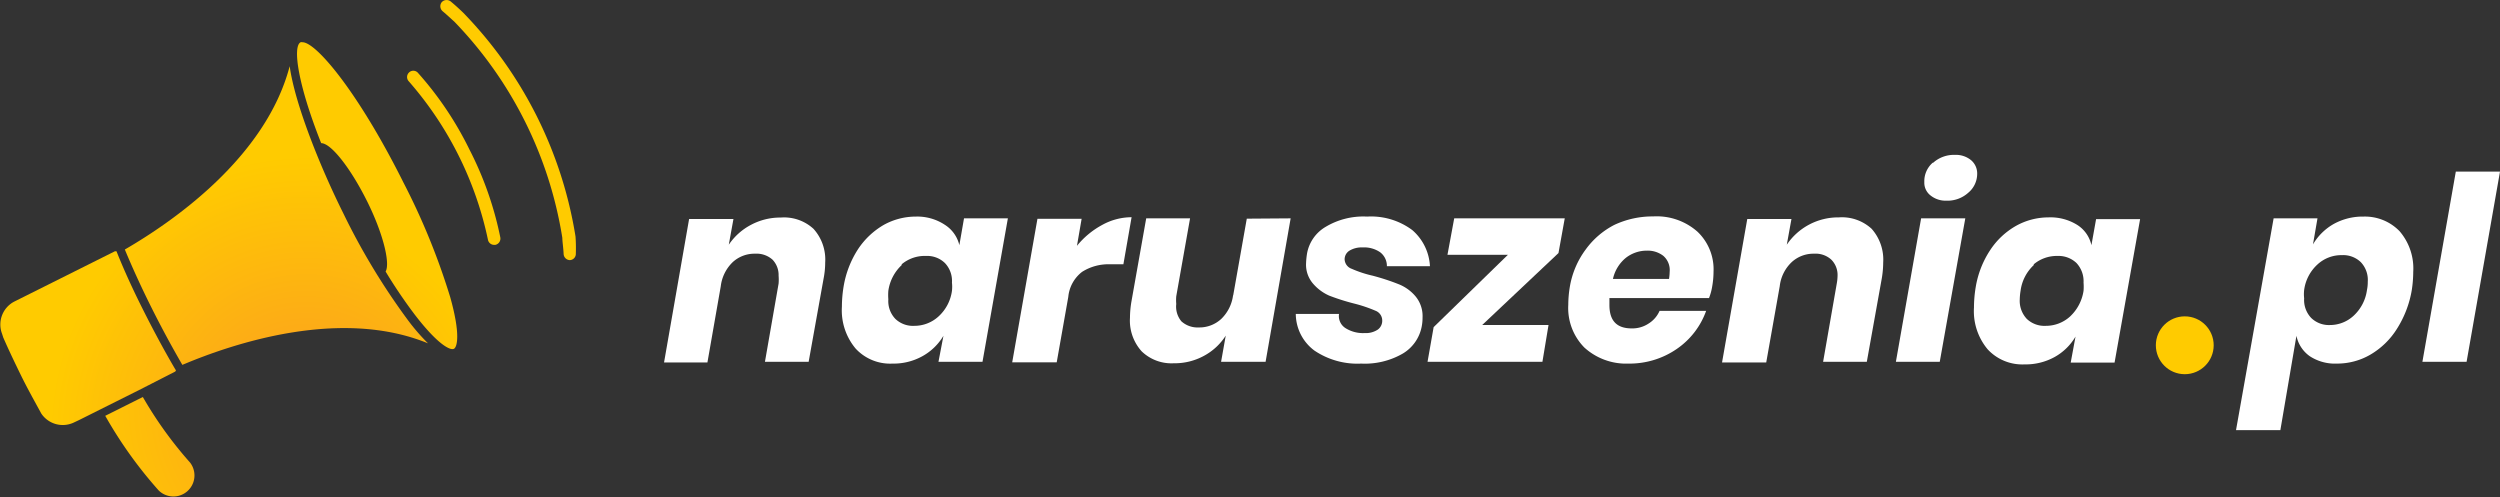
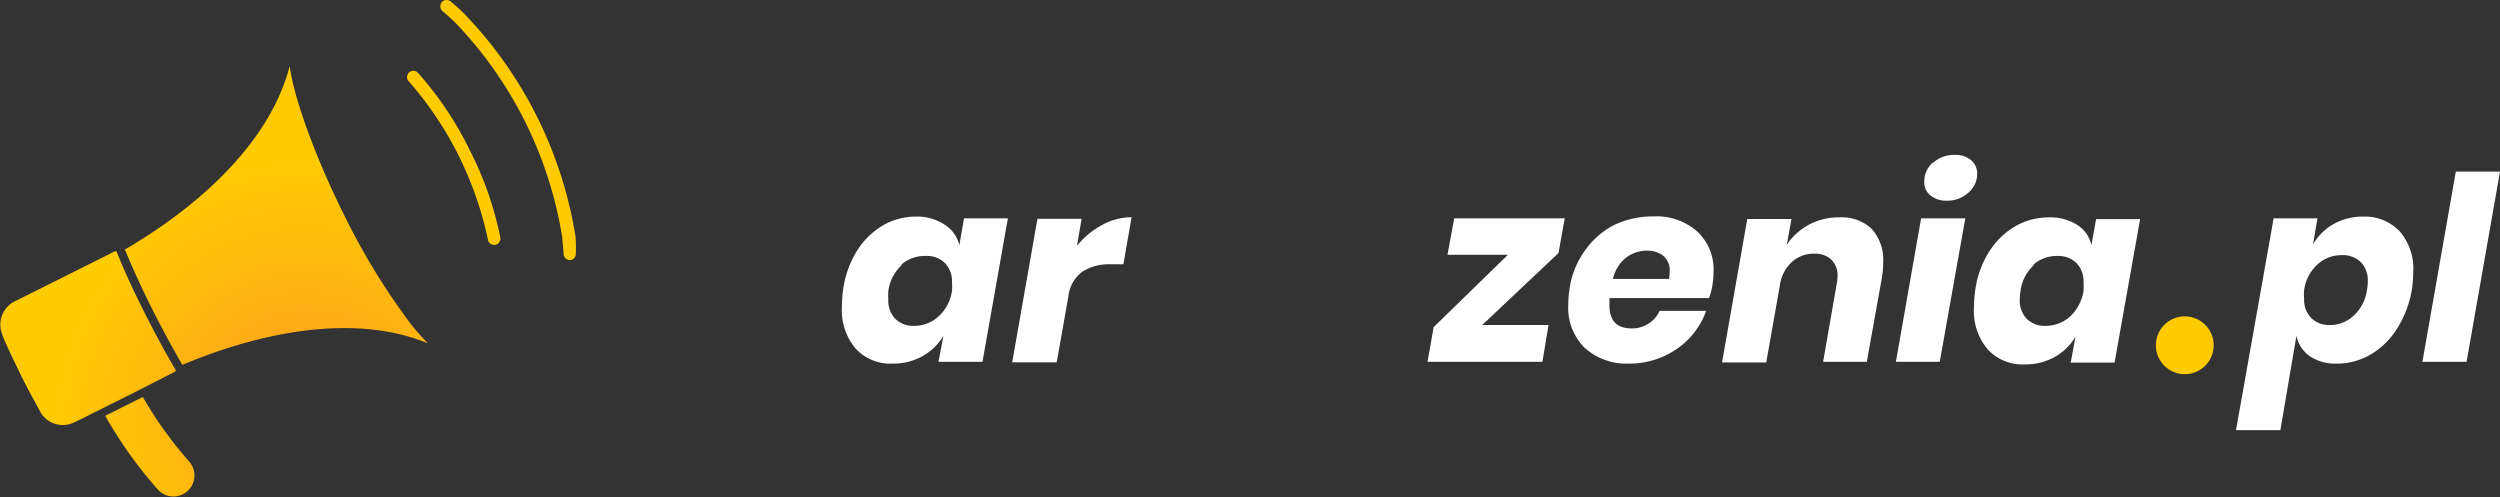
<svg xmlns="http://www.w3.org/2000/svg" xmlns:xlink="http://www.w3.org/1999/xlink" width="155.6" height="30.94" viewBox="0 0 155.6 30.94">
  <rect x="0" y="0" width="155.6" height="30.94" fill="#333333" stroke="none" />
  <defs>
    <style>.cls-1{isolation:isolate;}.cls-2{fill:#fff;}.cls-3{fill:#ffcb00;}.cls-4{fill:url(#Gradient_bez_nazwy_6);}.cls-5{fill:url(#Gradient_bez_nazwy_6-2);}.cls-6{fill:url(#Gradient_bez_nazwy_6-3);}.cls-7{fill:url(#Gradient_bez_nazwy_6-4);}.cls-8{fill:url(#Gradient_bez_nazwy_6-5);}.cls-9{fill:url(#Gradient_bez_nazwy_6-6);}</style>
    <radialGradient id="Gradient_bez_nazwy_6" cx="226.68" cy="448.64" r="1.54" gradientTransform="matrix(10.83, 0, 0, -10.83, -2445.04, 4886.54)" gradientUnits="userSpaceOnUse">
      <stop offset="0.12" stop-color="#fca01f" />
      <stop offset="1" stop-color="#ffcb00" />
    </radialGradient>
    <radialGradient id="Gradient_bez_nazwy_6-2" cx="243.22" cy="455.49" r="1.03" gradientTransform="matrix(16.17, 0, 0, -16.17, -3924.73, 7391.69)" xlink:href="#Gradient_bez_nazwy_6" />
    <radialGradient id="Gradient_bez_nazwy_6-3" cx="193.12" cy="435.94" r="2.67" gradientTransform="matrix(6.23, 0, 0, -6.23, -1182.43, 2741.08)" xlink:href="#Gradient_bez_nazwy_6" />
    <radialGradient id="Gradient_bez_nazwy_6-4" cx="249.18" cy="457.63" r="0.9" gradientTransform="matrix(18.59, 0, 0, -18.59, -4613.22, 8533.82)" xlink:href="#Gradient_bez_nazwy_6" />
    <radialGradient id="Gradient_bez_nazwy_6-5" cx="249.38" cy="457.89" r="0.87" gradientTransform="matrix(19.09, 0, 0, -19.09, -4745.52, 8769.97)" xlink:href="#Gradient_bez_nazwy_6" />
    <radialGradient id="Gradient_bez_nazwy_6-6" cx="229.35" cy="449.62" r="1.54" gradientTransform="matrix(10.8, 0, 0, -10.8, -2457.3, 4882.79)" xlink:href="#Gradient_bez_nazwy_6" />
  </defs>
  <g id="Warstwa_2" data-name="Warstwa 2">
    <g id="Warstwa_1-2" data-name="Warstwa 1">
      <g id="Group_783" data-name="Group 783">
        <g id="Group_778" data-name="Group 778">
          <g id="naruszenia_pl" data-name="naruszenia pl" class="cls-1">
            <g class="cls-1">
-               <path class="cls-2" d="M50.63,14.24a2.85,2.85,0,0,1,.73,2.1,5.21,5.21,0,0,1-.1,1l-.93,5.18H47.61l.85-4.87a3,3,0,0,0,0-.49,1.38,1.38,0,0,0-.38-1,1.49,1.49,0,0,0-1.08-.37,2,2,0,0,0-1.4.53,2.49,2.49,0,0,0-.74,1.5l-.83,4.74H41.33l1.56-8.93h2.76l-.29,1.6A3.8,3.8,0,0,1,46.73,14a3.88,3.88,0,0,1,1.86-.46A2.71,2.71,0,0,1,50.63,14.24Z" />
              <path class="cls-2" d="M58.82,14a2.06,2.06,0,0,1,.89,1.26L60,13.59h2.73l-1.58,8.93H58.41l.31-1.62a3.47,3.47,0,0,1-1.31,1.27,3.69,3.69,0,0,1-1.86.46,2.92,2.92,0,0,1-2.3-.94,3.7,3.7,0,0,1-.85-2.6,7.81,7.81,0,0,1,.11-1.28,6.07,6.07,0,0,1,.9-2.31A4.81,4.81,0,0,1,55,14a4.11,4.11,0,0,1,2-.52A3.11,3.11,0,0,1,58.82,14Zm-2.7,2.5a2.72,2.72,0,0,0-.83,1.6,3.49,3.49,0,0,0,0,.53,1.6,1.6,0,0,0,.44,1.22,1.58,1.58,0,0,0,1.17.43,2.22,2.22,0,0,0,1.52-.59,2.64,2.64,0,0,0,.83-1.59,2.32,2.32,0,0,0,0-.51,1.62,1.62,0,0,0-.44-1.22,1.58,1.58,0,0,0-1.17-.44A2.23,2.23,0,0,0,56.12,16.45Z" />
              <path class="cls-2" d="M68.6,14a3.79,3.79,0,0,1,1.83-.48l-.51,2.93h-.8a3.06,3.06,0,0,0-1.77.47,2.23,2.23,0,0,0-.86,1.56l-.72,4.07H63l1.57-8.93h2.75l-.29,1.68A5.2,5.2,0,0,1,68.6,14Z" />
-               <path class="cls-2" d="M80.33,13.59l-1.56,8.93H76l.29-1.63a3.67,3.67,0,0,1-1.36,1.26,3.81,3.81,0,0,1-1.87.46,2.67,2.67,0,0,1-2-.74,2.85,2.85,0,0,1-.73-2.1,6.08,6.08,0,0,1,.09-1l.92-5.18h2.73l-.86,4.85a2.8,2.8,0,0,0,0,.48A1.43,1.43,0,0,0,73.53,20a1.5,1.5,0,0,0,1.08.38,2,2,0,0,0,1.4-.53,2.49,2.49,0,0,0,.74-1.5v.06l.85-4.8Z" />
-               <path class="cls-2" d="M87.9,14.32A3.18,3.18,0,0,1,89,16.57H86.32a1.07,1.07,0,0,0-.42-.87,1.76,1.76,0,0,0-1.09-.3,1.46,1.46,0,0,0-.8.19.63.63,0,0,0-.32.56.65.65,0,0,0,.44.58,7.1,7.1,0,0,0,1.31.43,14.19,14.19,0,0,1,1.59.52,2.64,2.64,0,0,1,1.06.75,1.92,1.92,0,0,1,.45,1.32,2.87,2.87,0,0,1-.06.61A2.5,2.5,0,0,1,87.32,22a4.72,4.72,0,0,1-2.6.63,4.78,4.78,0,0,1-2.91-.81,2.86,2.86,0,0,1-1.16-2.28h2.69a.89.89,0,0,0,.4.88,2.05,2.05,0,0,0,1.2.31,1.34,1.34,0,0,0,.82-.22.68.68,0,0,0,.27-.57.65.65,0,0,0-.42-.6,8.77,8.77,0,0,0-1.34-.45,13.57,13.57,0,0,1-1.54-.49,2.83,2.83,0,0,1-1-.74,1.8,1.8,0,0,1-.44-1.28,4.87,4.87,0,0,1,.06-.6,2.41,2.41,0,0,1,1.14-1.65,4.57,4.57,0,0,1,2.6-.65A4.29,4.29,0,0,1,87.9,14.32Z" />
              <path class="cls-2" d="M92.25,20.23h4.13L96,22.52H88.85l.38-2.16,4.62-4.5H90.09l.42-2.27h6.88L97,15.75Z" />
              <path class="cls-2" d="M105.65,14.42a3.23,3.23,0,0,1,1,2.5,5.29,5.29,0,0,1-.08.89,3.5,3.5,0,0,1-.2.74h-6.2c0,.21,0,.36,0,.43,0,1,.47,1.46,1.39,1.46a1.83,1.83,0,0,0,1.06-.31,1.74,1.74,0,0,0,.67-.78h2.9a4.85,4.85,0,0,1-1.83,2.37,5.18,5.18,0,0,1-3,.91,3.86,3.86,0,0,1-2.75-1,3.5,3.5,0,0,1-1-2.66,6.94,6.94,0,0,1,.09-1.08,5.38,5.38,0,0,1,1-2.37A5.06,5.06,0,0,1,100.47,14a5.6,5.6,0,0,1,2.42-.53A3.83,3.83,0,0,1,105.65,14.42Zm-1.73,2.5a1.17,1.17,0,0,0-.4-1,1.58,1.58,0,0,0-1-.32,2.12,2.12,0,0,0-1.33.45,2.35,2.35,0,0,0-.8,1.31h3.49A3,3,0,0,0,103.92,16.92Z" />
              <path class="cls-2" d="M116.49,14.24a2.89,2.89,0,0,1,.72,2.1,6.08,6.08,0,0,1-.09,1l-.93,5.18h-2.72l.85-4.87a3,3,0,0,0,.05-.49,1.35,1.35,0,0,0-.39-1,1.45,1.45,0,0,0-1.07-.37,2,2,0,0,0-1.4.53,2.44,2.44,0,0,0-.74,1.5l-.84,4.74h-2.75l1.57-8.93h2.75l-.29,1.6a3.86,3.86,0,0,1,3.24-1.7A2.73,2.73,0,0,1,116.49,14.24Z" />
              <path class="cls-2" d="M122.32,13.59l-1.59,8.93H118l1.57-8.93Zm-2-3.46a1.93,1.93,0,0,1,1.36-.49,1.48,1.48,0,0,1,1,.33,1.08,1.08,0,0,1,.38.85A1.53,1.53,0,0,1,122.5,12a1.92,1.92,0,0,1-1.35.49,1.5,1.5,0,0,1-1-.33,1,1,0,0,1-.38-.83A1.52,1.52,0,0,1,120.29,10.13Z" />
              <path class="cls-2" d="M129.29,14a2,2,0,0,1,.88,1.26l.29-1.62h2.74l-1.59,8.93h-2.73l.3-1.62a3.45,3.45,0,0,1-1.3,1.27,3.73,3.73,0,0,1-1.87.46,2.94,2.94,0,0,1-2.3-.94,3.7,3.7,0,0,1-.85-2.6,7.81,7.81,0,0,1,.11-1.28,5.92,5.92,0,0,1,.91-2.31,4.69,4.69,0,0,1,1.61-1.5,4.15,4.15,0,0,1,2-.52A3.15,3.15,0,0,1,129.29,14Zm-2.71,2.5a2.66,2.66,0,0,0-.82,1.6,3.61,3.61,0,0,0-.05.53,1.64,1.64,0,0,0,.44,1.22,1.59,1.59,0,0,0,1.18.43,2.23,2.23,0,0,0,1.52-.59,2.75,2.75,0,0,0,.83-1.59,3.14,3.14,0,0,0,0-.51,1.66,1.66,0,0,0-.44-1.22,1.62,1.62,0,0,0-1.18-.44A2.23,2.23,0,0,0,126.58,16.45Z" />
              <path class="cls-2" d="M149.35,14.39a3.55,3.55,0,0,1,.85,2.53,7.67,7.67,0,0,1-.09,1.13,6.51,6.51,0,0,1-.94,2.44,4.81,4.81,0,0,1-1.65,1.59,4.11,4.11,0,0,1-2.07.55,2.86,2.86,0,0,1-1.69-.46,2.06,2.06,0,0,1-.83-1.27l-1,5.87h-2.76l2.34-13.18h2.73l-.28,1.62a3.49,3.49,0,0,1,1.29-1.27,3.72,3.72,0,0,1,1.86-.46A3,3,0,0,1,149.35,14.39Zm-2.86,5.26a2.66,2.66,0,0,0,.83-1.6,2.46,2.46,0,0,0,.05-.52,1.6,1.6,0,0,0-.44-1.22,1.58,1.58,0,0,0-1.17-.43,2.19,2.19,0,0,0-1.52.58,2.62,2.62,0,0,0-.83,1.59,2.35,2.35,0,0,0,0,.52,1.62,1.62,0,0,0,.44,1.22,1.58,1.58,0,0,0,1.17.44A2.16,2.16,0,0,0,146.49,19.65Z" />
              <path class="cls-2" d="M155.6,10.68l-2.08,11.84h-2.75l2.08-11.84Z" />
            </g>
          </g>
          <circle id="Ellipse_18" data-name="Ellipse 18" class="cls-3" cx="135.98" cy="21.49" r="1.8" />
        </g>
      </g>
      <g id="Group_784" data-name="Group 784">
        <path id="Path_505" data-name="Path 505" class="cls-4" d="M29.22,9.31A21,21,0,0,0,26,4.52a.38.38,0,0,0-.55,0,.39.39,0,0,0,0,.55h0a21.77,21.77,0,0,1,4.92,9.85.39.39,0,0,0,.38.32h.08a.4.4,0,0,0,.31-.46h0A21.1,21.1,0,0,0,29.22,9.31Z" />
        <path id="Path_506" data-name="Path 506" class="cls-5" d="M35.82,14.72a25.84,25.84,0,0,0-7-13.94c-.17-.16-.43-.41-.77-.69a.41.41,0,0,0-.56.05.41.41,0,0,0,.06.56h0c.31.26.56.5.73.65A25,25,0,0,1,35,14.81c0,.23.06.57.08,1a.4.4,0,0,0,.39.38h0a.39.39,0,0,0,.37-.41A10.08,10.08,0,0,0,35.82,14.72Z" />
        <path id="Path_507" data-name="Path 507" class="cls-6" d="M8.89,24.71,6.55,25.88a26.65,26.65,0,0,0,3.33,4.65,1.31,1.31,0,0,0,1.95-1.74A24.56,24.56,0,0,1,8.89,24.71Z" />
        <path id="Path_508" data-name="Path 508" class="cls-7" d="M21.35,13.24c-1.41-2.83-3-6.77-3.32-9.12-1.49,5.7-7.31,9.7-10.26,11.41.49,1.18,1.05,2.4,1.66,3.62s1.27,2.44,1.92,3.56c3.14-1.33,9.84-3.58,15.29-1.34a12.63,12.63,0,0,1-1.27-1.47A42.1,42.1,0,0,1,21.35,13.24Z" />
-         <path id="Path_509" data-name="Path 509" class="cls-8" d="M25.11,11.36c-2.8-5.61-5.43-8.73-6.28-8.73a.27.27,0,0,0-.12,0c-.51.26-.17,2.63,1.28,6.28.61,0,1.81,1.53,2.83,3.56S24.3,16.39,24,16.9a30.93,30.93,0,0,0,1.82,2.69c1.46,1.9,2.22,2.23,2.43,2.12s.42-.91-.23-3.22A42.67,42.67,0,0,0,25.11,11.36Z" />
        <path id="Path_510" data-name="Path 510" class="cls-9" d="M10.88,23.14a.13.13,0,0,0,.07-.09l-.08-.13c-.65-1.11-1.29-2.3-1.91-3.53S7.8,17,7.31,15.79l-.06-.15h-.1L.87,18.78h0a1.61,1.61,0,0,0-.74,2L.2,21c.33.76.7,1.53,1.07,2.29s.78,1.5,1.18,2.23l.12.22a1.61,1.61,0,0,0,2,.57l.36-.17,1.36-.68,2.34-1.17Z" />
      </g>
    </g>
  </g>
</svg>